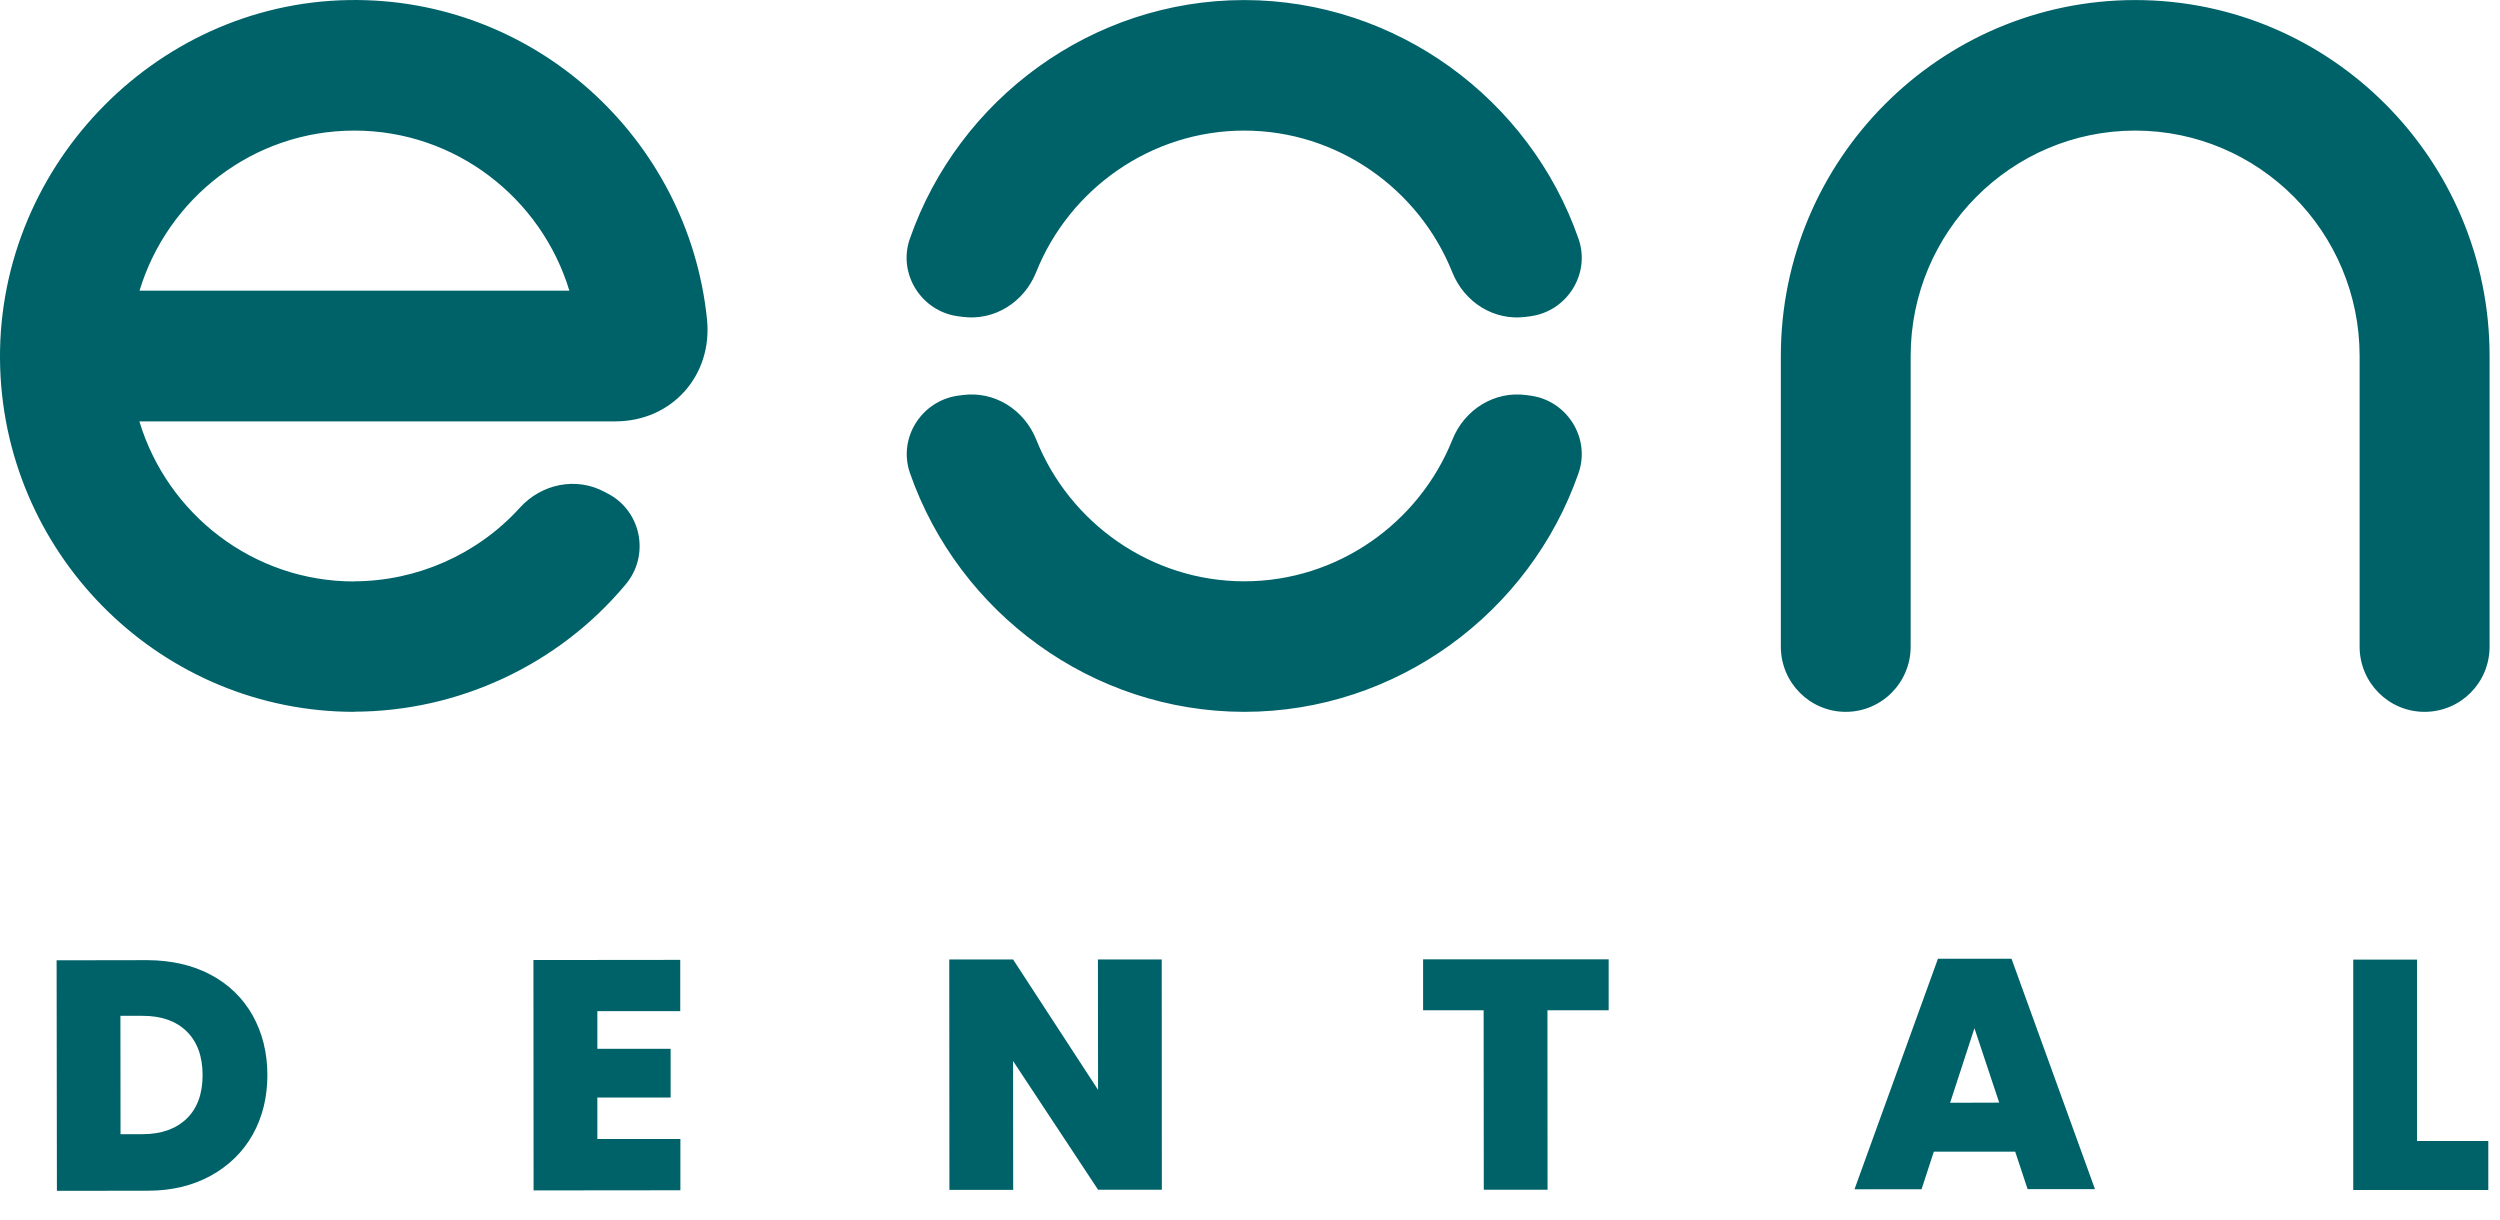
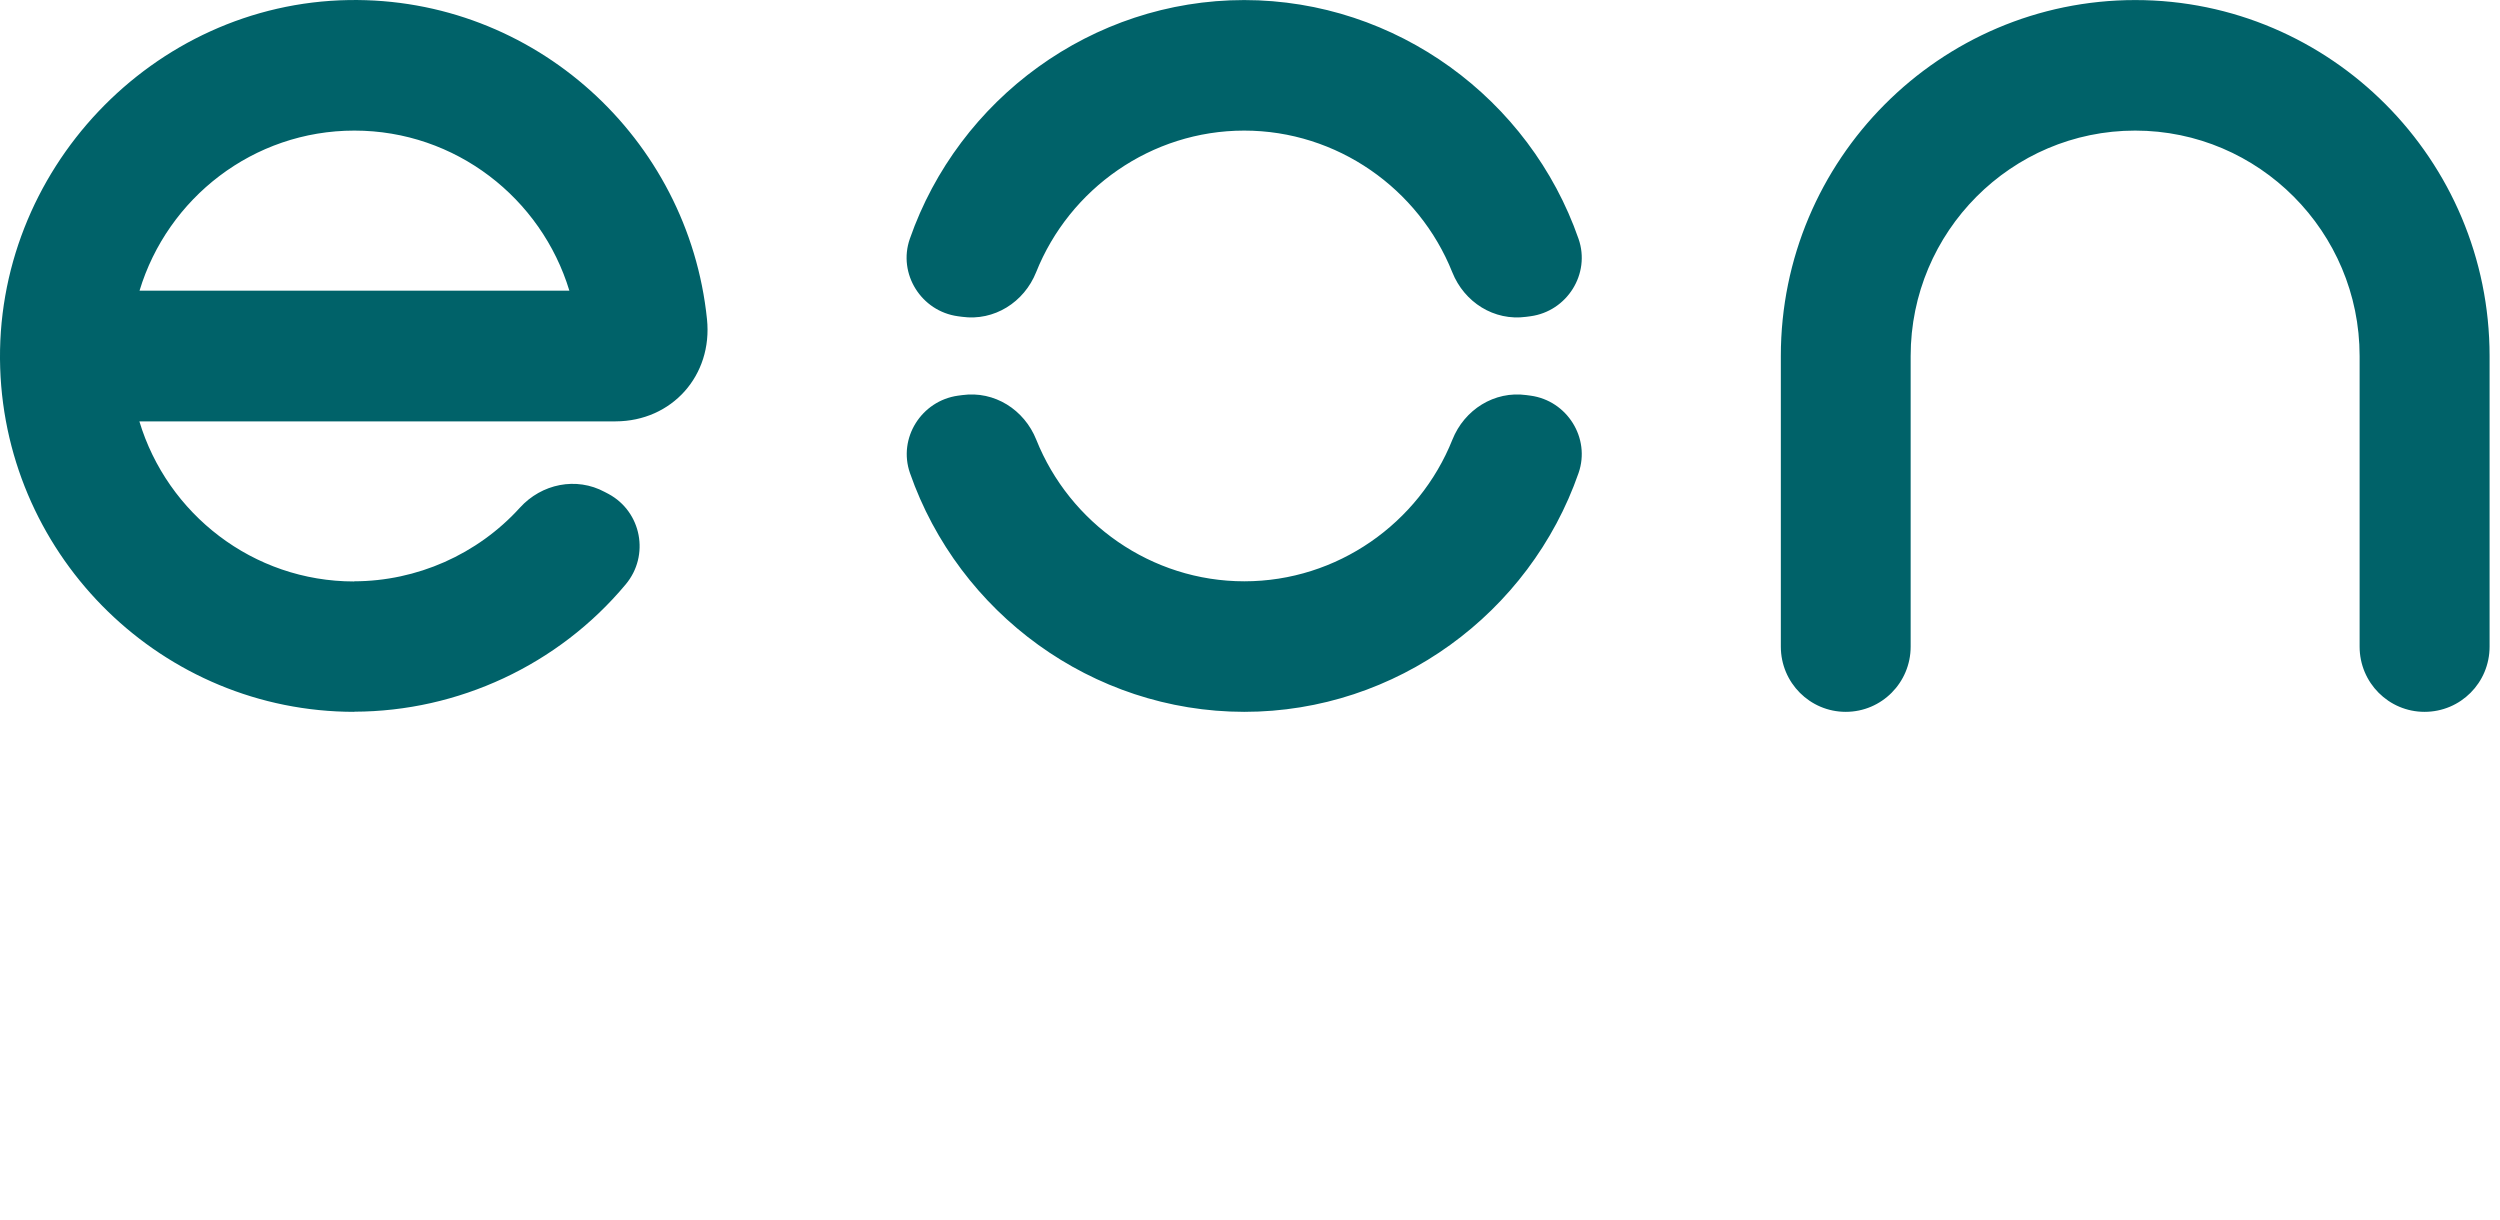
<svg xmlns="http://www.w3.org/2000/svg" width="84" height="41" viewBox="0 0 84 41" fill="none">
-   <path d="M81.212 32.242H79.069V39.984H83.607V38.337H81.212V32.242ZM67.173 37.048L66.341 34.547L65.524 37.053L67.173 37.048ZM67.71 38.695H64.977L64.564 39.96H62.311L65.115 32.214H67.587L70.391 39.955H68.128L67.71 38.695ZM47.816 32.233V33.946H49.85L49.855 39.974H51.998L51.994 33.946H54.051V32.233H47.816ZM39.034 32.237H36.89L36.895 36.619L34.039 32.237H31.895L31.9 39.979H34.043L34.039 35.65L36.895 39.974H39.038L39.034 32.237ZM22.856 33.975V32.252L17.923 32.257L17.928 39.998L22.861 39.993V38.27H20.071V36.877H22.533V35.239H20.071V33.975H22.856ZM6.27 37.588C6.626 37.244 6.807 36.757 6.807 36.127C6.807 35.492 6.626 35.001 6.27 34.652C5.913 34.304 5.419 34.132 4.792 34.132H4.046L4.05 38.108H4.797C5.419 38.108 5.913 37.931 6.27 37.588ZM7.083 32.753C7.691 33.077 8.161 33.536 8.489 34.118C8.817 34.705 8.984 35.373 8.984 36.127C8.984 36.872 8.817 37.54 8.489 38.127C8.157 38.714 7.686 39.172 7.078 39.506C6.469 39.84 5.766 40.008 4.963 40.008L1.912 40.012L1.902 32.266L4.953 32.261C5.761 32.266 6.474 32.428 7.083 32.753Z" fill="#006269" />
  <path d="M19.131 9.767H4.688C5.629 6.655 8.509 4.388 11.907 4.388C15.309 4.388 18.189 6.66 19.131 9.767ZM23.755 10.726C23.132 4.646 17.952 -0.099 11.717 0.002C5.125 0.111 -0.212 5.753 0.006 12.368C0.22 18.773 5.477 23.918 11.907 23.918V23.913C15.386 23.904 18.755 22.353 21.022 19.637C21.835 18.668 21.559 17.198 20.447 16.597L20.319 16.53C19.363 16.014 18.199 16.253 17.467 17.06C16.037 18.635 14.003 19.527 11.902 19.532L11.897 19.537C8.499 19.537 5.619 17.265 4.683 14.158H20.685C22.581 14.153 23.95 12.611 23.755 10.726ZM53.039 8.025C51.4 3.323 46.918 0.006 41.805 0.002C36.691 0.002 32.209 3.323 30.57 8.025C30.161 9.199 30.955 10.459 32.186 10.626L32.328 10.645C33.402 10.793 34.41 10.158 34.814 9.146C35.935 6.34 38.682 4.388 41.805 4.388C44.927 4.388 47.674 6.34 48.796 9.146C49.2 10.158 50.202 10.793 51.281 10.645L51.424 10.626C52.655 10.459 53.448 9.199 53.039 8.025ZM53.039 15.895C53.448 14.721 52.655 13.461 51.428 13.294L51.286 13.275C50.212 13.127 49.204 13.762 48.8 14.774C47.679 17.58 44.932 19.532 41.809 19.532C38.687 19.532 35.94 17.58 34.819 14.774C34.414 13.762 33.412 13.127 32.333 13.275L32.19 13.294C30.959 13.466 30.166 14.721 30.575 15.895C32.214 20.596 36.691 23.913 41.805 23.918C46.918 23.918 51.4 20.601 53.039 15.895ZM83.65 21.727V11.962C83.65 5.366 78.309 0.002 71.745 0.002C65.177 0.002 59.836 5.366 59.836 11.962V21.727C59.836 22.94 60.815 23.918 62.017 23.918C63.224 23.918 64.198 22.935 64.198 21.727V11.962C64.198 7.786 67.582 4.388 71.741 4.388C75.899 4.388 79.283 7.786 79.283 11.962V21.727C79.283 22.94 80.262 23.918 81.464 23.918C82.676 23.918 83.65 22.94 83.65 21.727Z" fill="#006269" />
</svg>